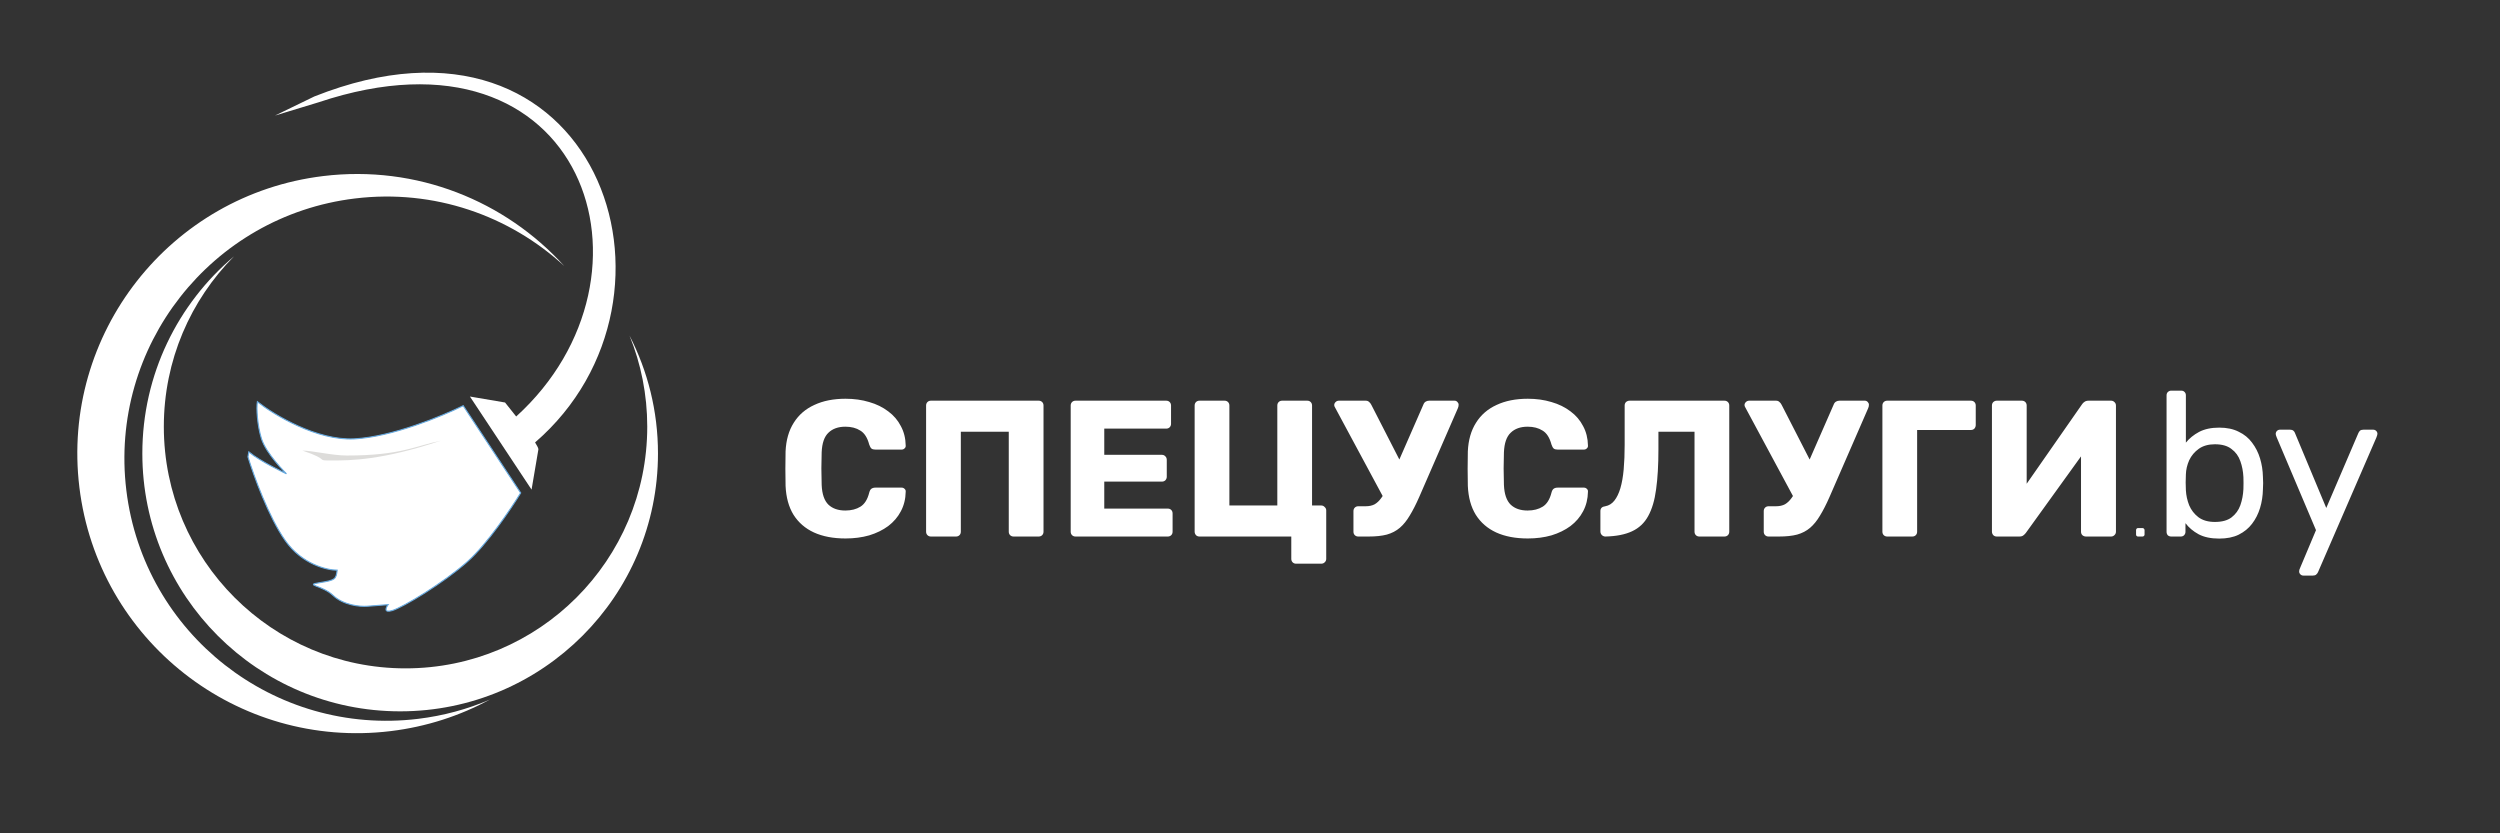
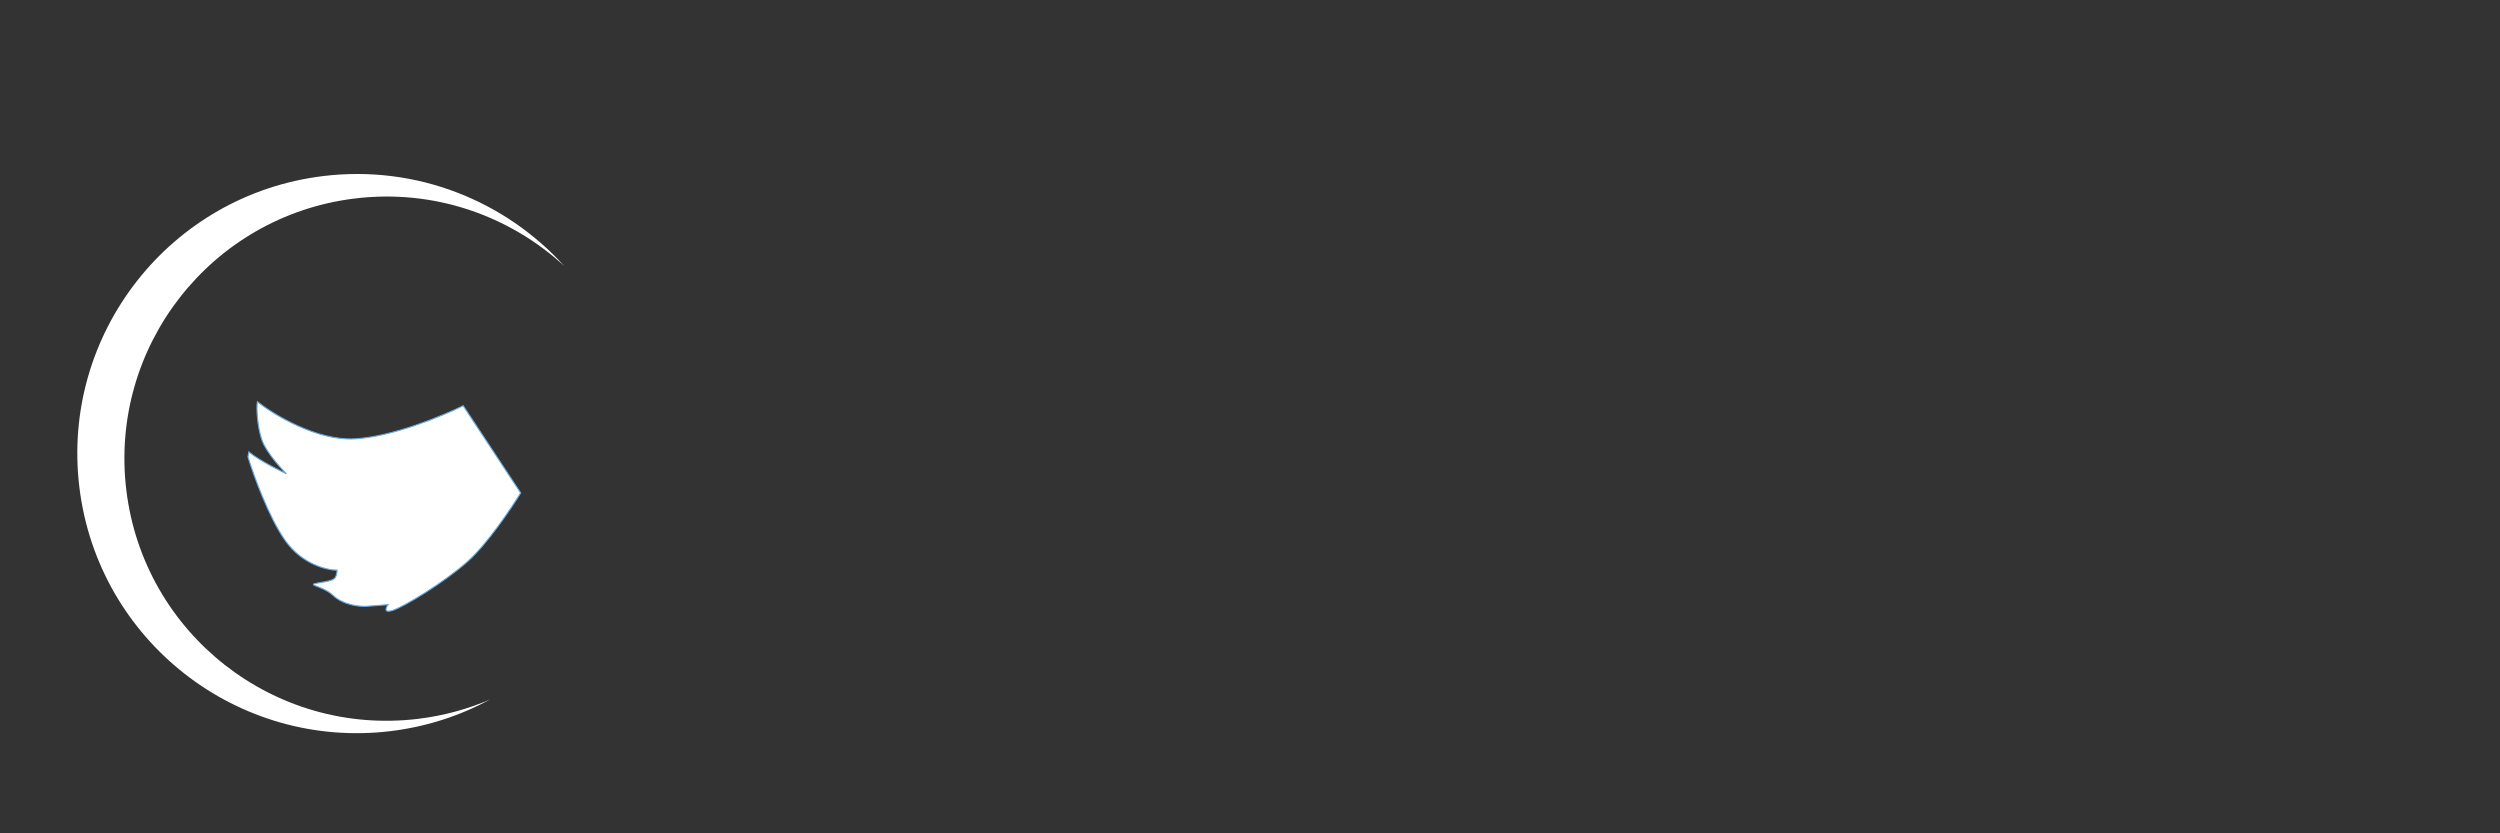
<svg xmlns="http://www.w3.org/2000/svg" width="219" height="73" viewBox="0 0 219 73" fill="none">
  <rect x="0" y="0" width="219" height="73" fill="#333333" stroke="none" />
  <path d="M31.037 38.444C27.753 38.609 24.006 36.345 22.544 35.191C22.451 35.768 22.543 37.259 22.9 38.418C23.316 39.766 25.09 41.504 25.09 41.504C25.09 41.504 22.774 40.411 21.797 39.588L21.722 40.027C22.206 41.617 23.538 45.311 24.998 47.369C26.458 49.426 28.631 49.946 29.535 49.949C29.442 50.728 29.386 50.828 27.992 51.043C26.599 51.259 28.226 51.264 29.162 52.147C30.097 53.029 31.553 53.156 32.164 53.109L33.998 52.968C33.801 53.236 33.599 53.715 34.363 53.483C35.317 53.192 38.842 51.077 40.974 49.178C42.679 47.658 44.776 44.547 45.611 43.181L40.577 35.541C38.766 36.44 34.322 38.278 31.037 38.444Z" fill="white" stroke="#68ABE1" stroke-width="0.1" />
-   <path d="M46.565 42.891L41.165 34.736L44.242 35.259C44.515 35.593 44.861 36.026 45.218 36.485C58.792 24.162 51.218 1.164 27.903 8.963L24.087 10.124L27.538 8.449C52.274 -1.371 61.646 26.003 46.873 38.757C47.065 39.062 47.177 39.286 47.162 39.374L46.565 42.891Z" fill="white" />
-   <path fill-rule="evenodd" clip-rule="evenodd" d="M35.525 58.549C47.219 58.549 56.699 49.069 56.699 37.375C56.699 34.555 56.147 31.864 55.147 29.403C56.74 32.498 57.639 36.007 57.639 39.727C57.639 52.201 47.528 62.313 35.054 62.313C22.581 62.313 12.469 52.201 12.469 39.727C12.469 32.799 15.589 26.599 20.5 22.456C16.7 26.284 14.351 31.555 14.351 37.375C14.351 49.069 23.831 58.549 35.525 58.549Z" fill="white" />
  <path fill-rule="evenodd" clip-rule="evenodd" d="M11.067 42.948C12.596 55.535 24.041 64.5 36.628 62.971C38.852 62.7 40.962 62.121 42.921 61.28C40.295 62.702 37.363 63.664 34.219 64.046C20.792 65.677 8.585 56.115 6.954 42.688C5.322 29.262 14.884 17.055 28.311 15.423C36.518 14.426 44.27 17.611 49.429 23.304C44.651 18.9 38.045 16.541 31.09 17.387C18.502 18.916 9.537 30.36 11.067 42.948Z" fill="white" />
-   <path d="M30.387 39.904C35.146 39.904 36.444 39.039 38.606 38.607C33.415 40.337 30.661 40.337 29.09 40.337C27.518 40.337 29.09 40.337 26.494 39.472C27.359 39.472 29.09 39.904 30.387 39.904Z" fill="#DDDCDA" />
-   <path d="M74.069 47.17C72.992 47.17 72.069 46.994 71.298 46.643C70.539 46.292 69.944 45.776 69.513 45.096C69.094 44.416 68.861 43.572 68.816 42.563C68.805 42.098 68.799 41.6 68.799 41.067C68.799 40.534 68.805 40.024 68.816 39.537C68.861 38.551 69.099 37.718 69.53 37.038C69.961 36.347 70.561 35.825 71.332 35.474C72.103 35.111 73.015 34.93 74.069 34.93C74.817 34.93 75.508 35.026 76.143 35.219C76.778 35.4 77.333 35.672 77.809 36.035C78.285 36.386 78.653 36.817 78.914 37.327C79.186 37.826 79.328 38.392 79.339 39.027C79.35 39.129 79.316 39.214 79.237 39.282C79.169 39.35 79.084 39.384 78.982 39.384H76.687C76.54 39.384 76.426 39.356 76.347 39.299C76.268 39.231 76.2 39.112 76.143 38.942C75.984 38.341 75.724 37.933 75.361 37.718C75.01 37.491 74.573 37.378 74.052 37.378C73.429 37.378 72.936 37.554 72.573 37.905C72.21 38.245 72.012 38.817 71.978 39.622C71.944 40.551 71.944 41.503 71.978 42.478C72.012 43.283 72.21 43.861 72.573 44.212C72.936 44.552 73.429 44.722 74.052 44.722C74.573 44.722 75.015 44.609 75.378 44.382C75.741 44.155 75.996 43.747 76.143 43.158C76.188 42.988 76.251 42.875 76.33 42.818C76.421 42.75 76.54 42.716 76.687 42.716H78.982C79.084 42.716 79.169 42.75 79.237 42.818C79.316 42.886 79.35 42.971 79.339 43.073C79.328 43.708 79.186 44.28 78.914 44.79C78.653 45.289 78.285 45.719 77.809 46.082C77.333 46.433 76.778 46.705 76.143 46.898C75.508 47.079 74.817 47.17 74.069 47.17ZM81.552 47C81.427 47 81.325 46.96 81.246 46.881C81.166 46.802 81.126 46.7 81.126 46.575V35.525C81.126 35.4 81.166 35.298 81.246 35.219C81.325 35.14 81.427 35.1 81.552 35.1H90.987C91.111 35.1 91.213 35.14 91.293 35.219C91.372 35.298 91.412 35.4 91.412 35.525V46.575C91.412 46.7 91.372 46.802 91.293 46.881C91.213 46.96 91.111 47 90.987 47H88.793C88.669 47 88.567 46.96 88.487 46.881C88.408 46.802 88.368 46.7 88.368 46.575V37.82H84.169V46.575C84.169 46.7 84.13 46.802 84.05 46.881C83.971 46.96 83.869 47 83.745 47H81.552ZM94.219 47C94.094 47 93.992 46.96 93.912 46.881C93.833 46.802 93.793 46.7 93.793 46.575V35.525C93.793 35.4 93.833 35.298 93.912 35.219C93.992 35.14 94.094 35.1 94.219 35.1H102.158C102.282 35.1 102.384 35.14 102.464 35.219C102.543 35.298 102.583 35.4 102.583 35.525V37.123C102.583 37.248 102.543 37.35 102.464 37.429C102.384 37.508 102.282 37.548 102.158 37.548H96.734V39.843H101.784C101.908 39.843 102.01 39.888 102.09 39.979C102.169 40.058 102.209 40.16 102.209 40.285V41.764C102.209 41.877 102.169 41.979 102.09 42.07C102.01 42.149 101.908 42.189 101.784 42.189H96.734V44.552H102.294C102.418 44.552 102.52 44.592 102.6 44.671C102.679 44.75 102.719 44.852 102.719 44.977V46.575C102.719 46.7 102.679 46.802 102.6 46.881C102.52 46.96 102.418 47 102.294 47H94.219ZM113.542 49.38C113.417 49.38 113.315 49.34 113.236 49.261C113.157 49.182 113.117 49.08 113.117 48.955V47H105.076C104.951 47 104.849 46.96 104.77 46.881C104.691 46.79 104.651 46.688 104.651 46.575V35.525C104.651 35.4 104.691 35.298 104.77 35.219C104.849 35.14 104.951 35.1 105.076 35.1H107.269C107.394 35.1 107.496 35.14 107.575 35.219C107.654 35.298 107.694 35.4 107.694 35.525V44.28H111.893V35.525C111.893 35.4 111.933 35.298 112.012 35.219C112.091 35.14 112.193 35.1 112.318 35.1H114.511C114.636 35.1 114.738 35.14 114.817 35.219C114.896 35.298 114.936 35.4 114.936 35.525V44.28H115.735C115.86 44.28 115.962 44.325 116.041 44.416C116.132 44.495 116.177 44.592 116.177 44.705V48.955C116.177 49.08 116.132 49.182 116.041 49.261C115.962 49.34 115.86 49.38 115.735 49.38H113.542ZM118.987 47C118.862 47 118.76 46.96 118.681 46.881C118.601 46.802 118.562 46.7 118.562 46.575V44.773C118.562 44.648 118.601 44.546 118.681 44.467C118.76 44.388 118.862 44.348 118.987 44.348H119.633C119.939 44.348 120.199 44.291 120.415 44.178C120.63 44.053 120.823 43.872 120.993 43.634C121.174 43.396 121.35 43.079 121.52 42.682L124.682 35.457C124.727 35.332 124.795 35.242 124.886 35.185C124.976 35.128 125.078 35.1 125.192 35.1H127.419C127.521 35.1 127.606 35.14 127.674 35.219C127.742 35.287 127.776 35.366 127.776 35.457C127.776 35.502 127.77 35.553 127.759 35.61C127.747 35.667 127.73 35.718 127.708 35.763L124.325 43.532C124.041 44.178 123.764 44.722 123.492 45.164C123.231 45.606 122.942 45.963 122.625 46.235C122.307 46.507 121.928 46.705 121.486 46.83C121.055 46.943 120.522 47 119.888 47H118.987ZM121.384 43.94L116.913 35.627C116.89 35.582 116.879 35.531 116.879 35.474C116.879 35.383 116.918 35.298 116.998 35.219C117.077 35.14 117.173 35.1 117.287 35.1H119.633C119.757 35.1 119.854 35.134 119.922 35.202C120.001 35.259 120.069 35.344 120.126 35.457L122.948 40.965L121.384 43.94ZM133.835 47.17C132.758 47.17 131.834 46.994 131.064 46.643C130.304 46.292 129.709 45.776 129.279 45.096C128.859 44.416 128.627 43.572 128.582 42.563C128.57 42.098 128.565 41.6 128.565 41.067C128.565 40.534 128.57 40.024 128.582 39.537C128.627 38.551 128.865 37.718 129.296 37.038C129.726 36.347 130.327 35.825 131.098 35.474C131.868 35.111 132.781 34.93 133.835 34.93C134.583 34.93 135.274 35.026 135.909 35.219C136.543 35.4 137.099 35.672 137.575 36.035C138.051 36.386 138.419 36.817 138.68 37.327C138.952 37.826 139.093 38.392 139.105 39.027C139.116 39.129 139.082 39.214 139.003 39.282C138.935 39.35 138.85 39.384 138.748 39.384H136.453C136.305 39.384 136.192 39.356 136.113 39.299C136.033 39.231 135.965 39.112 135.909 38.942C135.75 38.341 135.489 37.933 135.127 37.718C134.775 37.491 134.339 37.378 133.818 37.378C133.194 37.378 132.701 37.554 132.339 37.905C131.976 38.245 131.778 38.817 131.744 39.622C131.71 40.551 131.71 41.503 131.744 42.478C131.778 43.283 131.976 43.861 132.339 44.212C132.701 44.552 133.194 44.722 133.818 44.722C134.339 44.722 134.781 44.609 135.144 44.382C135.506 44.155 135.761 43.747 135.909 43.158C135.954 42.988 136.016 42.875 136.096 42.818C136.186 42.75 136.305 42.716 136.453 42.716H138.748C138.85 42.716 138.935 42.75 139.003 42.818C139.082 42.886 139.116 42.971 139.105 43.073C139.093 43.708 138.952 44.28 138.68 44.79C138.419 45.289 138.051 45.719 137.575 46.082C137.099 46.433 136.543 46.705 135.909 46.898C135.274 47.079 134.583 47.17 133.835 47.17ZM148.865 47C148.74 47 148.638 46.96 148.559 46.881C148.48 46.802 148.44 46.7 148.44 46.575V37.82H145.278V39.367C145.278 40.738 145.21 41.906 145.074 42.869C144.949 43.821 144.717 44.603 144.377 45.215C144.048 45.816 143.578 46.258 142.966 46.541C142.365 46.824 141.589 46.977 140.637 47C140.524 47 140.422 46.96 140.331 46.881C140.24 46.79 140.195 46.683 140.195 46.558V44.773C140.195 44.524 140.337 44.382 140.62 44.348C140.937 44.291 141.204 44.127 141.419 43.855C141.634 43.583 141.81 43.22 141.946 42.767C142.082 42.302 142.178 41.753 142.235 41.118C142.292 40.472 142.32 39.758 142.32 38.976V35.525C142.32 35.4 142.36 35.298 142.439 35.219C142.53 35.14 142.637 35.1 142.762 35.1H151.058C151.183 35.1 151.285 35.14 151.364 35.219C151.443 35.298 151.483 35.4 151.483 35.525V46.575C151.483 46.7 151.443 46.802 151.364 46.881C151.285 46.96 151.183 47 151.058 47H148.865ZM154.929 47C154.804 47 154.702 46.96 154.623 46.881C154.544 46.802 154.504 46.7 154.504 46.575V44.773C154.504 44.648 154.544 44.546 154.623 44.467C154.702 44.388 154.804 44.348 154.929 44.348H155.575C155.881 44.348 156.142 44.291 156.357 44.178C156.572 44.053 156.765 43.872 156.935 43.634C157.116 43.396 157.292 43.079 157.462 42.682L160.624 35.457C160.669 35.332 160.737 35.242 160.828 35.185C160.919 35.128 161.021 35.1 161.134 35.1H163.361C163.463 35.1 163.548 35.14 163.616 35.219C163.684 35.287 163.718 35.366 163.718 35.457C163.718 35.502 163.712 35.553 163.701 35.61C163.69 35.667 163.673 35.718 163.65 35.763L160.267 43.532C159.984 44.178 159.706 44.722 159.434 45.164C159.173 45.606 158.884 45.963 158.567 46.235C158.25 46.507 157.87 46.705 157.428 46.83C156.997 46.943 156.465 47 155.83 47H154.929ZM157.326 43.94L152.855 35.627C152.832 35.582 152.821 35.531 152.821 35.474C152.821 35.383 152.861 35.298 152.94 35.219C153.019 35.14 153.116 35.1 153.229 35.1H155.575C155.7 35.1 155.796 35.134 155.864 35.202C155.943 35.259 156.011 35.344 156.068 35.457L158.89 40.965L157.326 43.94ZM165.323 47C165.198 47 165.096 46.96 165.017 46.881C164.938 46.802 164.898 46.7 164.898 46.575V35.525C164.898 35.4 164.938 35.298 165.017 35.219C165.096 35.14 165.198 35.1 165.323 35.1H172.65C172.775 35.1 172.877 35.14 172.956 35.219C173.035 35.298 173.075 35.4 173.075 35.525V37.225C173.075 37.35 173.035 37.457 172.956 37.548C172.877 37.627 172.775 37.667 172.65 37.667H167.941V46.575C167.941 46.7 167.901 46.802 167.822 46.881C167.743 46.96 167.641 47 167.516 47H165.323ZM174.919 47C174.794 47 174.692 46.96 174.613 46.881C174.533 46.79 174.494 46.688 174.494 46.575V35.525C174.494 35.4 174.533 35.298 174.613 35.219C174.703 35.14 174.805 35.1 174.919 35.1H177.112C177.236 35.1 177.338 35.14 177.418 35.219C177.497 35.298 177.537 35.4 177.537 35.525V42.376L182.382 35.423C182.438 35.332 182.512 35.259 182.603 35.202C182.693 35.134 182.812 35.1 182.96 35.1H184.932C185.045 35.1 185.141 35.14 185.221 35.219C185.311 35.298 185.357 35.4 185.357 35.525V46.575C185.357 46.7 185.311 46.802 185.221 46.881C185.141 46.96 185.045 47 184.932 47H182.739C182.614 47 182.506 46.96 182.416 46.881C182.336 46.802 182.297 46.7 182.297 46.575V39.979L177.469 46.677C177.412 46.756 177.338 46.83 177.248 46.898C177.168 46.966 177.049 47 176.891 47H174.919ZM187.295 47C187.242 47 187.199 46.984 187.167 46.952C187.135 46.92 187.119 46.877 187.119 46.824V46.44C187.119 46.387 187.135 46.344 187.167 46.312C187.199 46.275 187.242 46.256 187.295 46.256H187.679C187.732 46.256 187.775 46.275 187.807 46.312C187.844 46.344 187.863 46.387 187.863 46.44V46.824C187.863 46.877 187.844 46.92 187.807 46.952C187.775 46.984 187.732 47 187.679 47H187.295ZM194.399 47.18C193.679 47.18 193.079 47.054 192.599 46.802C192.119 46.538 191.735 46.214 191.447 45.83V46.586C191.447 46.706 191.405 46.808 191.321 46.892C191.249 46.964 191.153 47 191.033 47H190.205C190.085 47 189.983 46.964 189.899 46.892C189.827 46.808 189.791 46.706 189.791 46.586V34.634C189.791 34.514 189.827 34.418 189.899 34.346C189.983 34.262 190.085 34.22 190.205 34.22H191.069C191.201 34.22 191.303 34.262 191.375 34.346C191.447 34.418 191.483 34.514 191.483 34.634V38.774C191.783 38.402 192.167 38.09 192.635 37.838C193.115 37.586 193.703 37.46 194.399 37.46C195.071 37.46 195.641 37.58 196.109 37.82C196.589 38.048 196.979 38.366 197.279 38.774C197.591 39.182 197.825 39.644 197.981 40.16C198.137 40.676 198.221 41.216 198.233 41.78C198.245 41.972 198.251 42.152 198.251 42.32C198.251 42.488 198.245 42.668 198.233 42.86C198.221 43.436 198.137 43.982 197.981 44.498C197.825 45.014 197.591 45.476 197.279 45.884C196.979 46.28 196.589 46.598 196.109 46.838C195.641 47.066 195.071 47.18 194.399 47.18ZM194.021 45.722C194.645 45.722 195.131 45.59 195.479 45.326C195.839 45.05 196.097 44.696 196.253 44.264C196.409 43.82 196.499 43.346 196.523 42.842C196.535 42.494 196.535 42.146 196.523 41.798C196.499 41.294 196.409 40.826 196.253 40.394C196.097 39.95 195.839 39.596 195.479 39.332C195.131 39.056 194.645 38.918 194.021 38.918C193.457 38.918 192.989 39.05 192.617 39.314C192.245 39.578 191.963 39.914 191.771 40.322C191.591 40.73 191.495 41.144 191.483 41.564C191.471 41.756 191.465 41.99 191.465 42.266C191.465 42.53 191.471 42.758 191.483 42.95C191.507 43.394 191.603 43.832 191.771 44.264C191.951 44.684 192.221 45.032 192.581 45.308C192.953 45.584 193.433 45.722 194.021 45.722ZM201.765 50.42C201.669 50.42 201.585 50.384 201.513 50.312C201.441 50.24 201.405 50.156 201.405 50.06C201.405 50.012 201.411 49.964 201.423 49.916C201.435 49.868 201.459 49.808 201.495 49.736L202.881 46.442L199.443 38.324C199.383 38.18 199.353 38.078 199.353 38.018C199.353 37.91 199.389 37.82 199.461 37.748C199.533 37.676 199.623 37.64 199.731 37.64H200.613C200.733 37.64 200.829 37.67 200.901 37.73C200.973 37.79 201.021 37.862 201.045 37.946L203.781 44.498L206.589 37.946C206.625 37.862 206.673 37.79 206.733 37.73C206.805 37.67 206.907 37.64 207.039 37.64H207.885C207.993 37.64 208.083 37.676 208.155 37.748C208.227 37.82 208.263 37.904 208.263 38C208.263 38.06 208.233 38.168 208.173 38.324L203.061 50.114C203.025 50.198 202.971 50.27 202.899 50.33C202.839 50.39 202.743 50.42 202.611 50.42H201.765Z" fill="white" />
</svg>